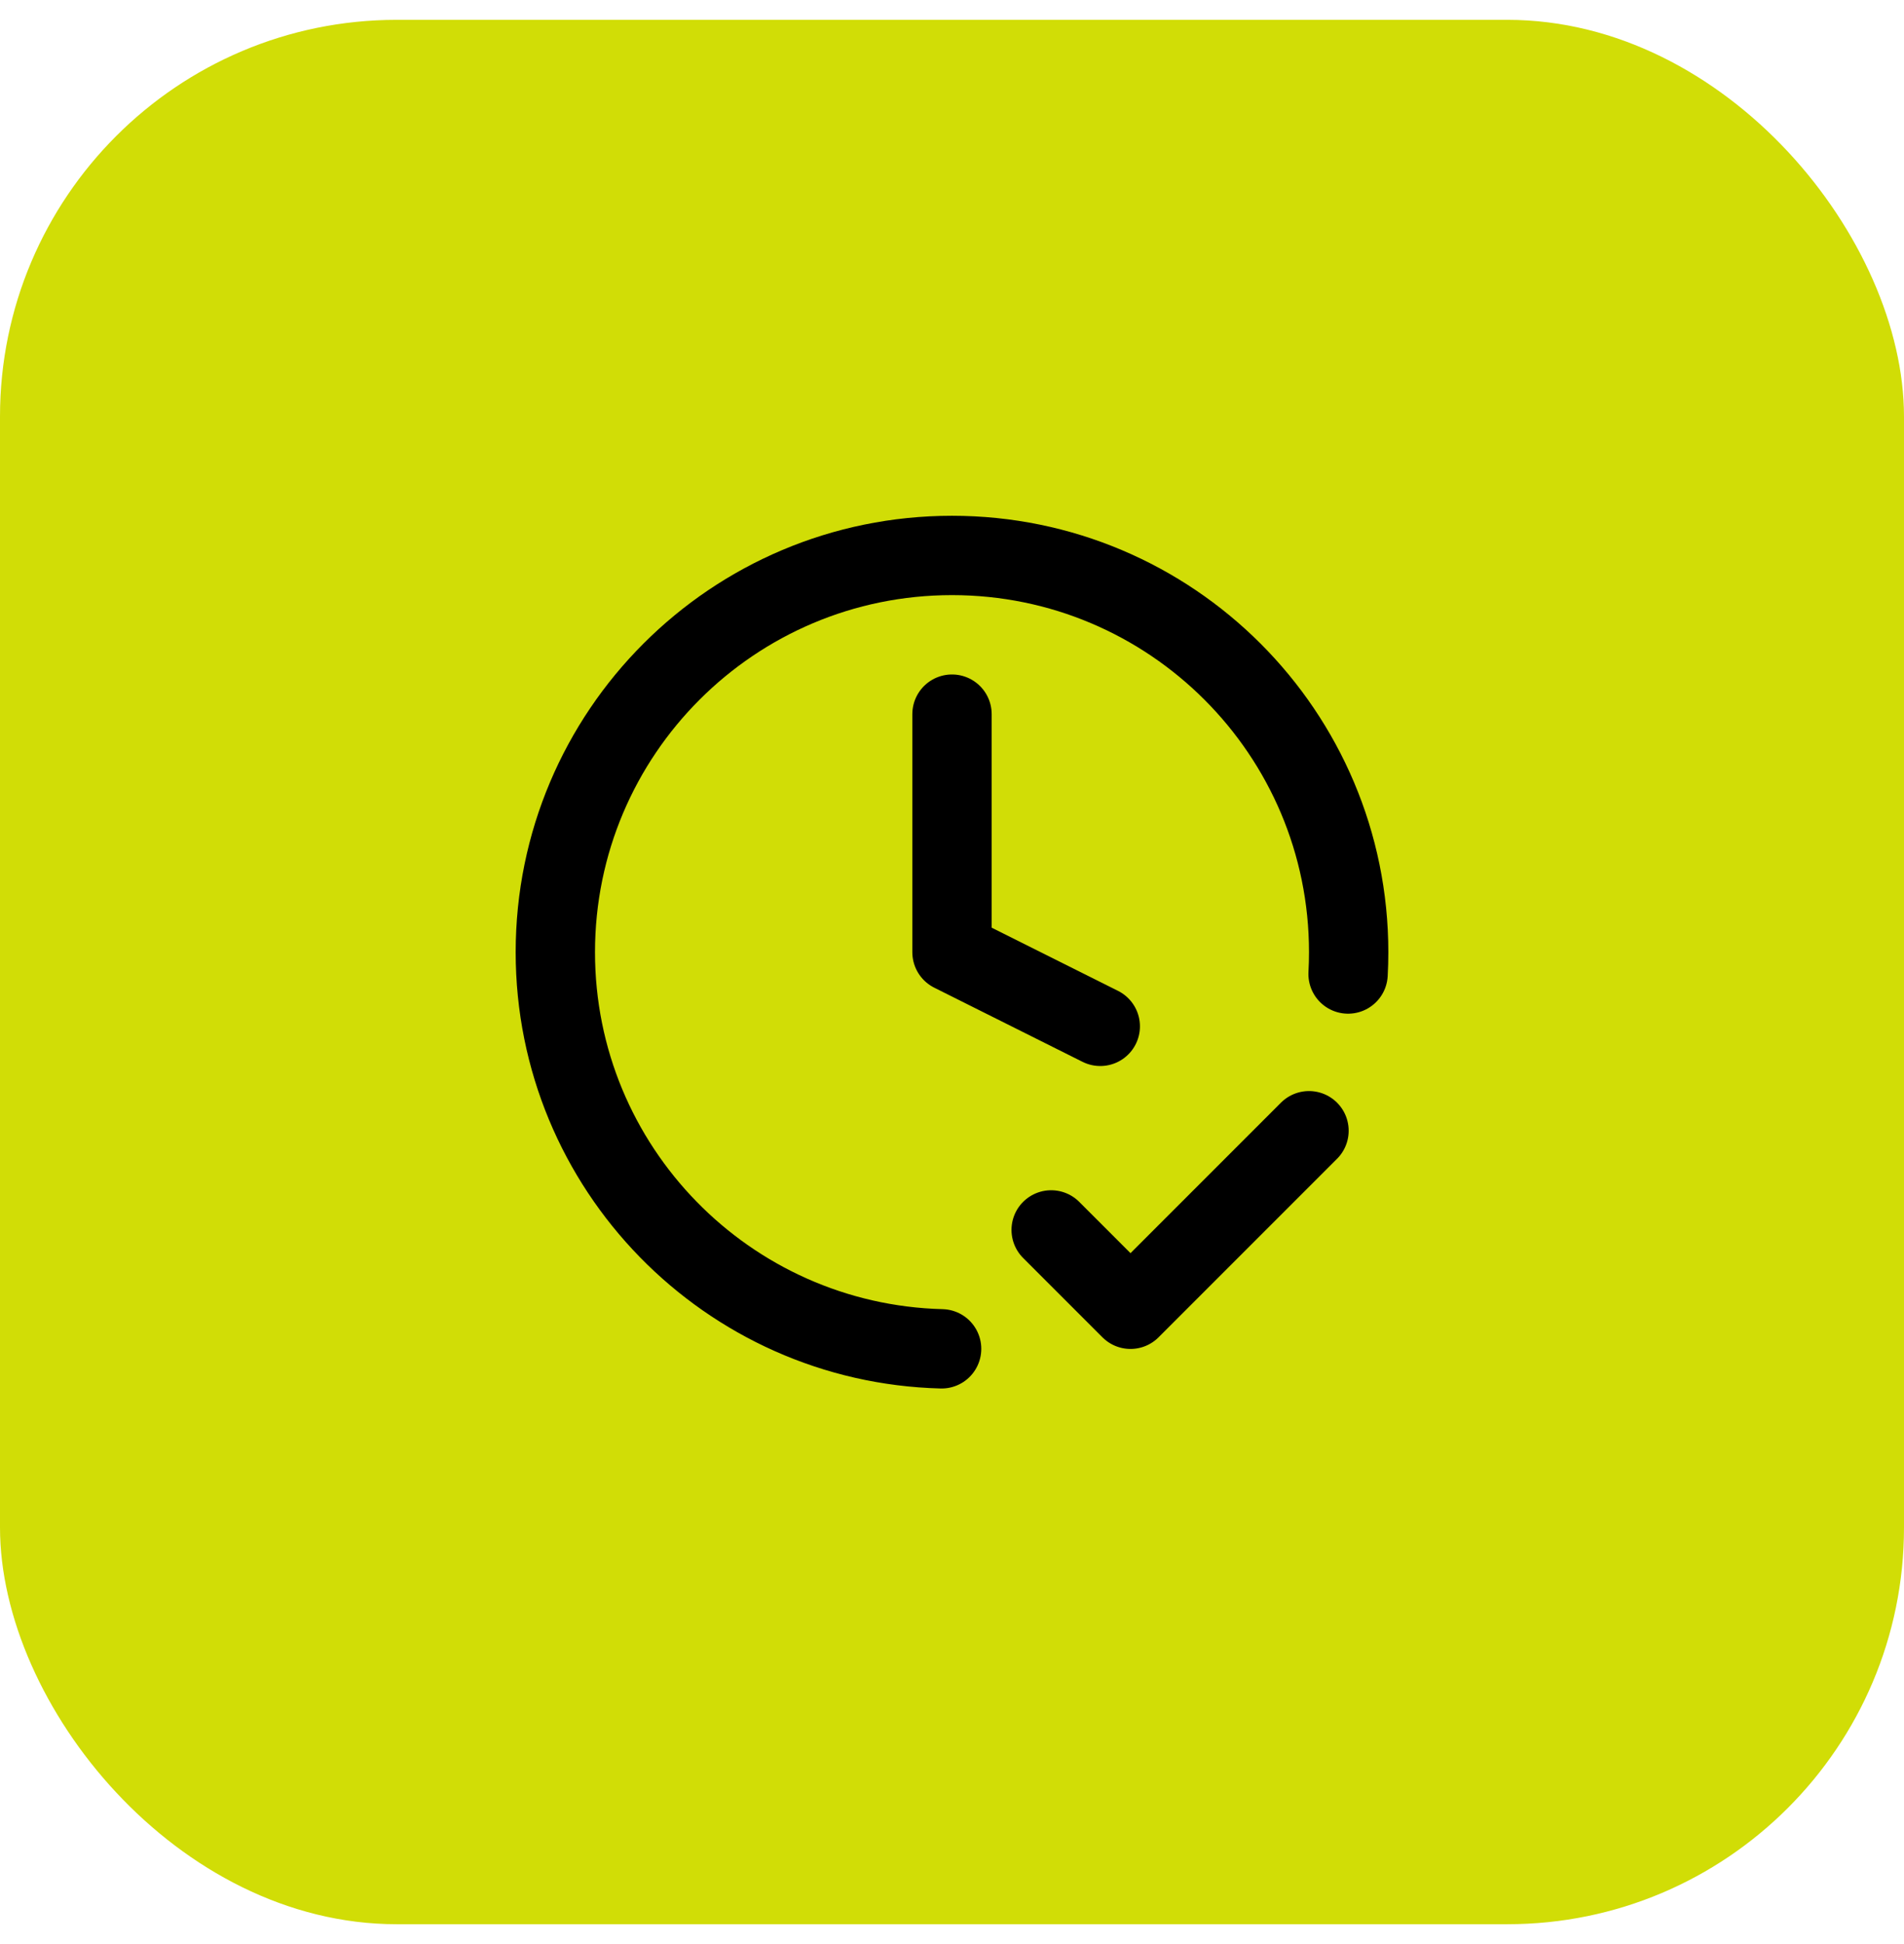
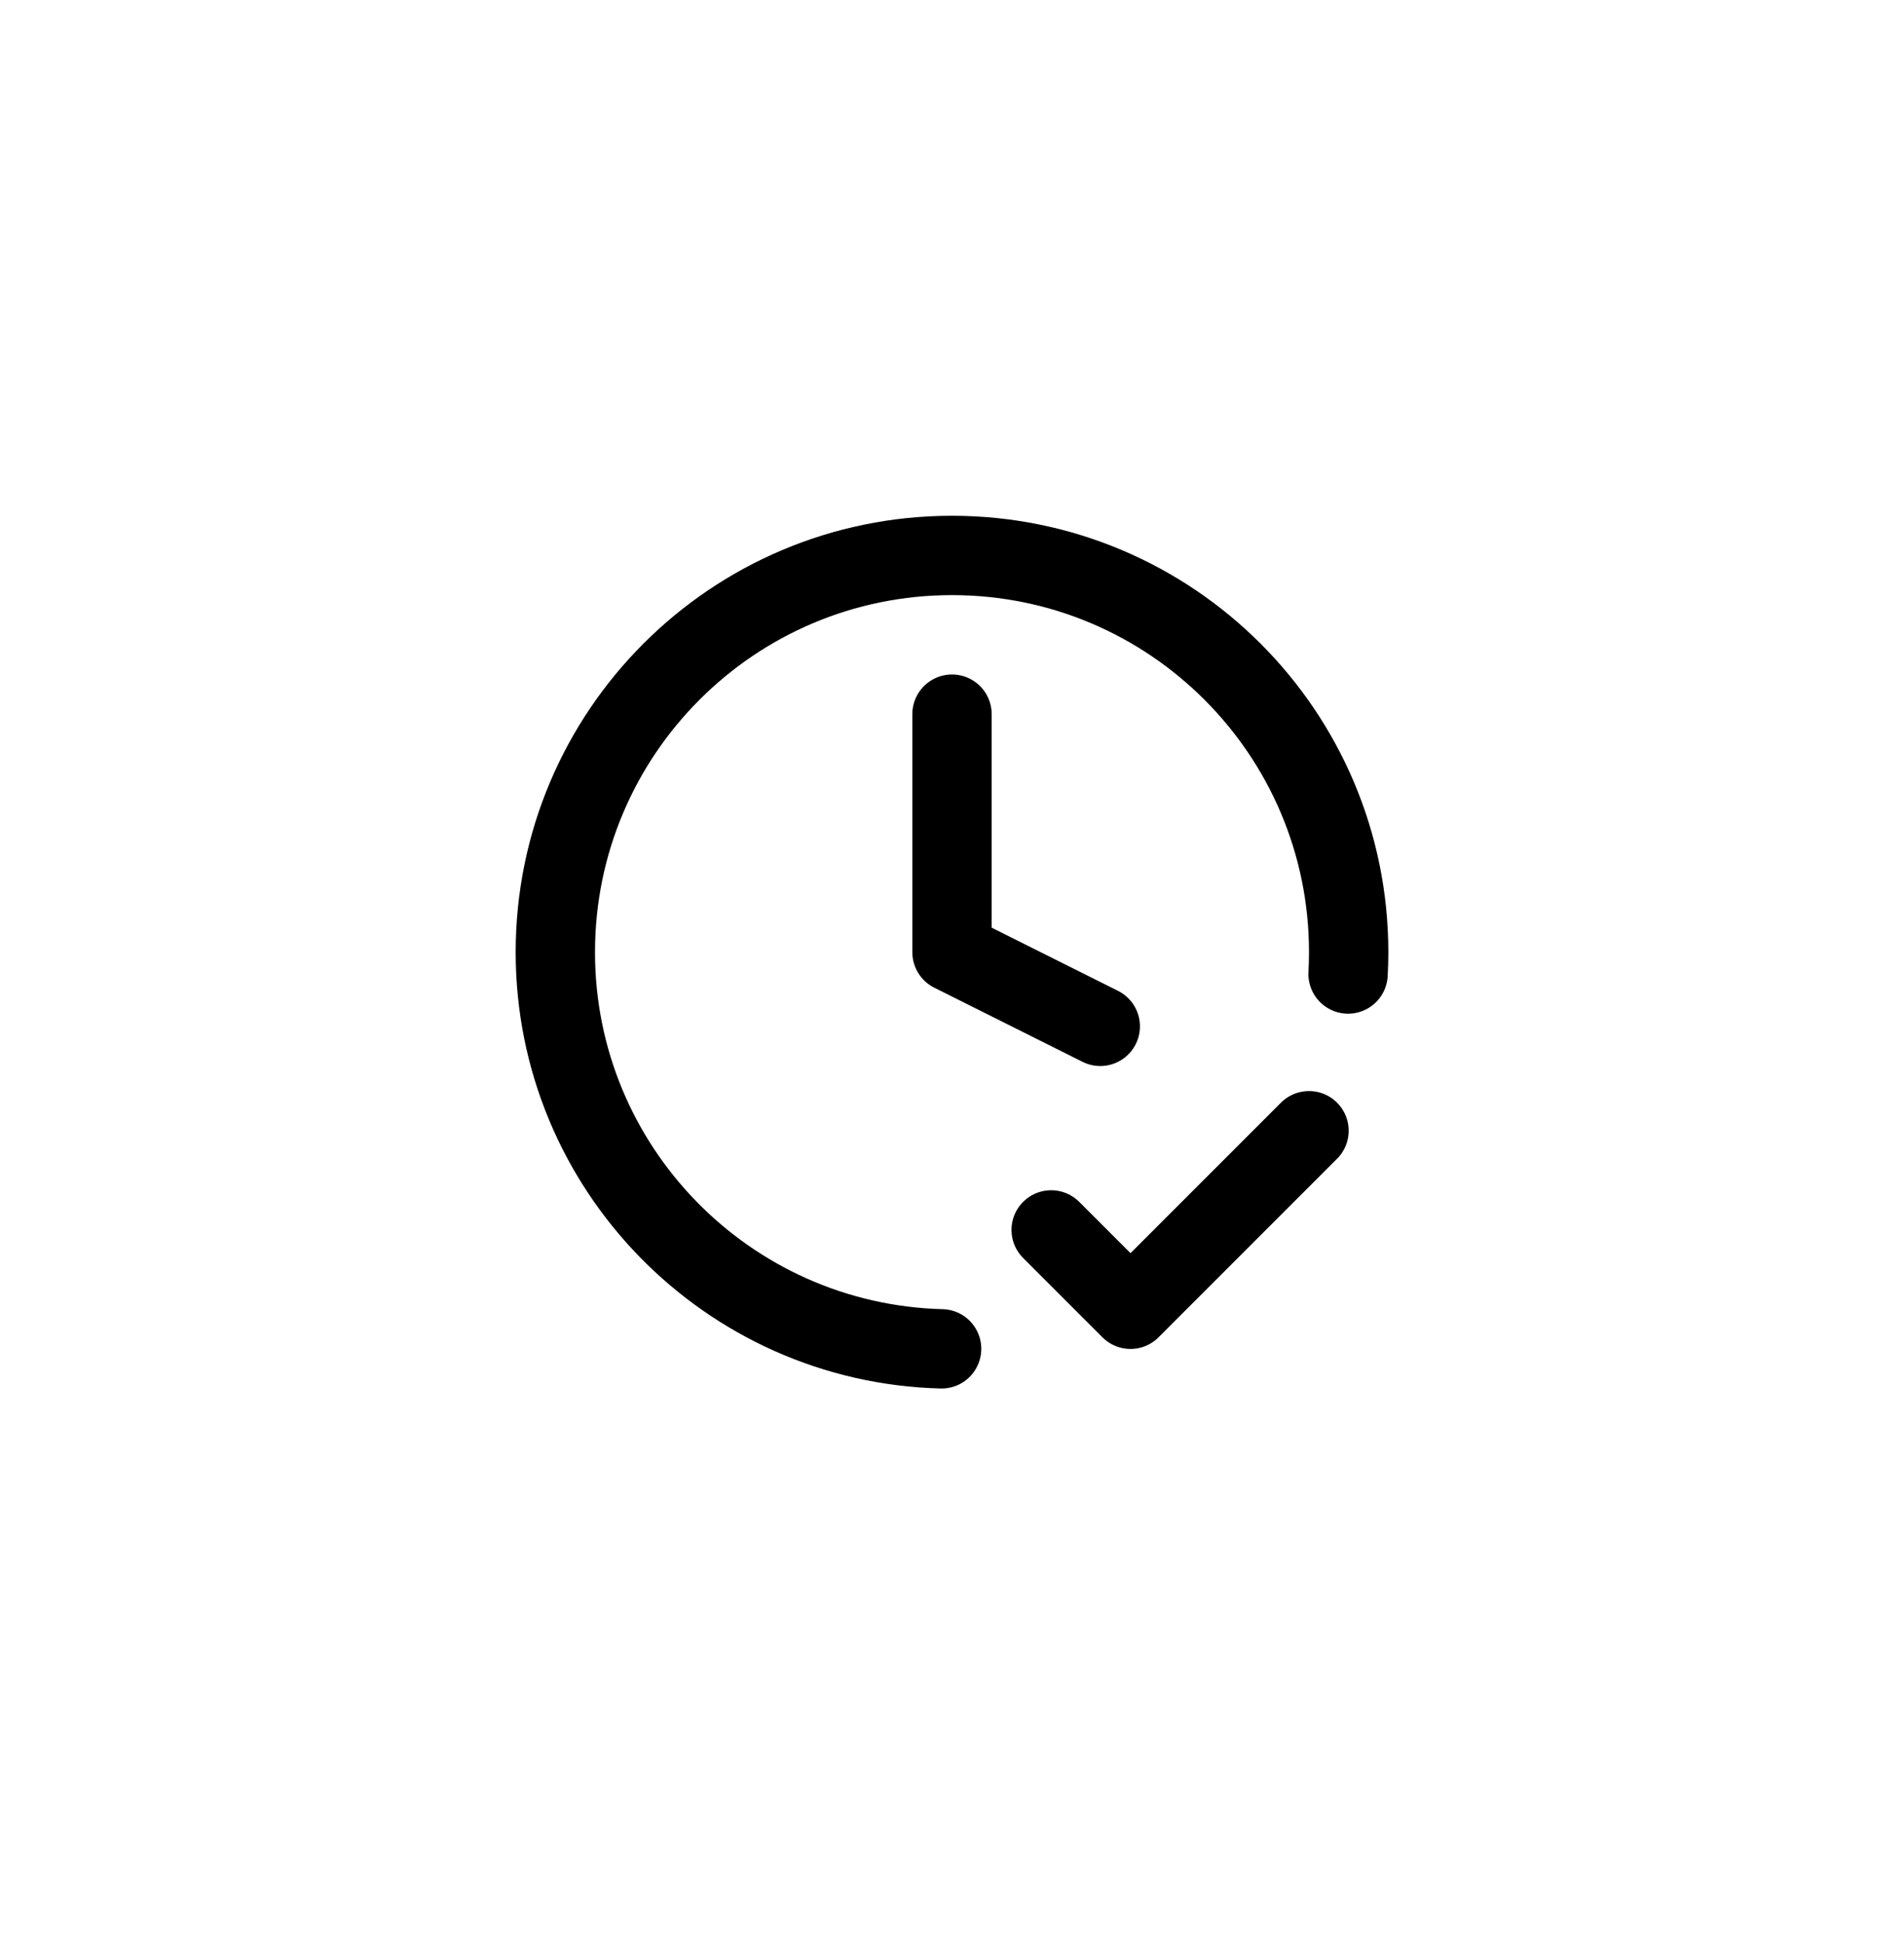
<svg xmlns="http://www.w3.org/2000/svg" width="48" height="49" viewBox="0 0 48 49" fill="none">
-   <rect y="0.5" width="48" height="48" rx="10" fill="#D1DD06" />
  <path d="M26.5 31L28.5 33L33 28.5M33.985 24.55C33.995 24.368 34 24.184 34 24C34 18.477 29.523 14 24 14C18.477 14 14 18.477 14 24C14 29.435 18.337 33.858 23.738 33.997M24 18V24L27.738 25.869" stroke="black" stroke-width="2" stroke-linecap="round" stroke-linejoin="round" />
</svg>